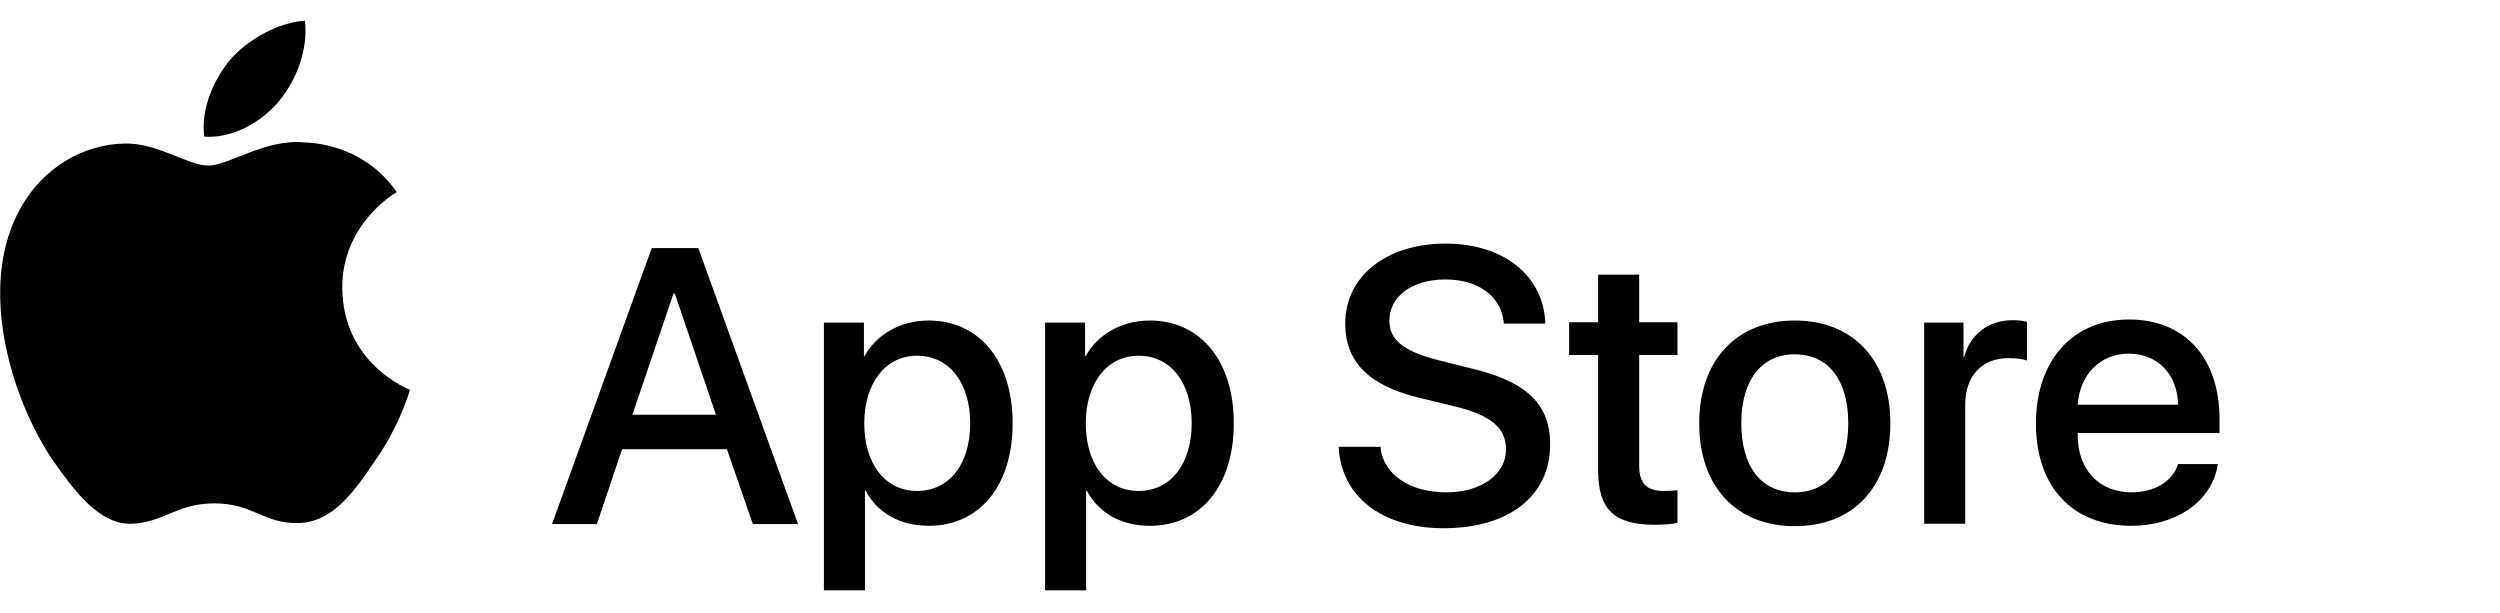
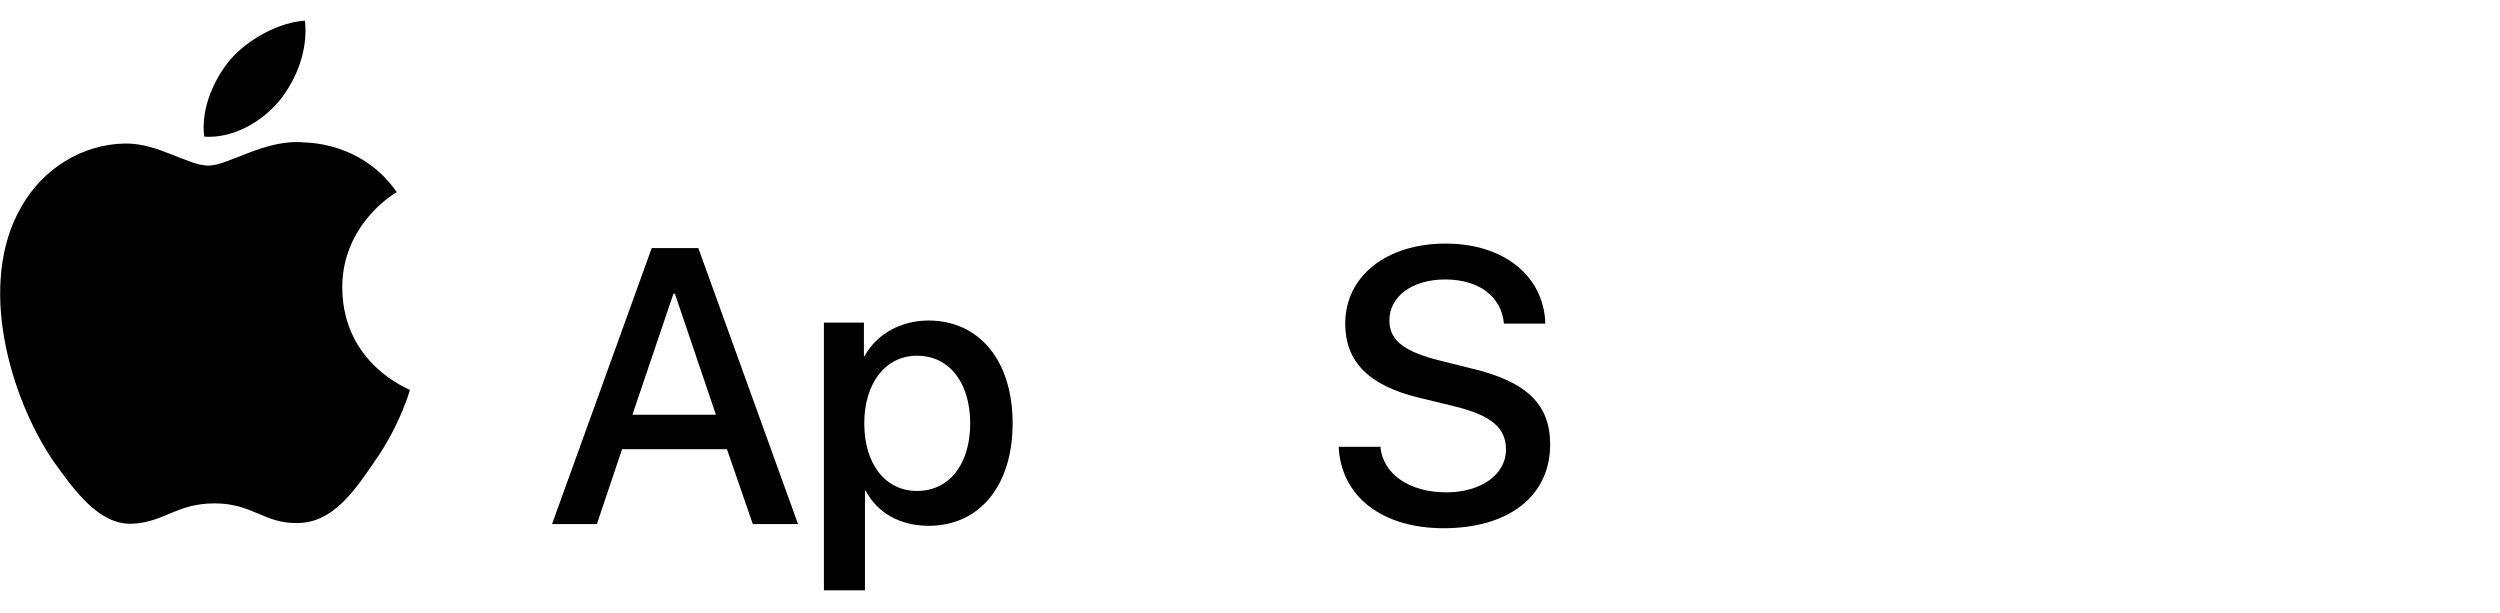
<svg xmlns="http://www.w3.org/2000/svg" version="1.1" id="Layer_1" x="0px" y="0px" viewBox="138.8 1114.6 724.6 177.7" enable-background="new 138.8 1114.6 724.6 177.7" xml:space="preserve">
  <g>
    <g id="XMLID_00000054230546043680568770000015588686970576831153_">
      <path id="XMLID_00000094592543627235893180000013237507999662918293_" d="M238,1198.1c-0.1-18.4,15-27.4,15.8-27.8    c-8.7-12.6-22-14.3-26.7-14.4c-11.2-1.2-22.1,6.7-27.9,6.7c-5.9,0-14.7-6.6-24.2-6.4c-12.3,0.2-23.7,7.2-30,18.3    c-13,22.4-3.2,55.3,9.1,73.5c6.3,8.9,13.5,18.8,23,18.4c9.3-0.4,12.8-5.9,23.9-5.9c11.1,0,14.3,5.9,24.1,5.7    c10-0.1,16.2-8.9,22.3-17.9c7.2-10.2,10.1-20.2,10.2-20.7C257.4,1227.4,238.2,1220.2,238,1198.1z" />
      <path id="XMLID_00000018949425714320422150000013818913150993992878_" d="M219.7,1143.9c5.1-6.3,8.4-14.8,7.5-23.3    c-7.2,0.4-16.2,5.1-21.5,11.1c-4.6,5.4-8.8,14.2-7.7,22.5C206.1,1154.8,214.5,1150.1,219.7,1143.9z" />
    </g>
    <path d="M349.5,1244.8h-30.4l-7.3,21.7h-13l28.9-80h13.5l28.9,80h-13.1L349.5,1244.8z M322.1,1234.8h24.2l-11.9-35.1H334   L322.1,1234.8z" />
    <path d="M432.3,1237.3c0,18.2-9.7,29.7-24.3,29.7c-8.3,0-14.9-3.7-18.3-10.2h-0.2v28.9h-11.9v-77.6h11.6v9.7h0.2   c3.4-6.3,10.5-10.3,18.5-10.3C422.6,1207.5,432.3,1219.1,432.3,1237.3z M420,1237.3c0-11.8-6.1-19.6-15.4-19.6   c-9.1,0-15.3,7.9-15.3,19.6c0,11.8,6.1,19.6,15.3,19.6C413.9,1256.9,420,1249.2,420,1237.3z" />
-     <path d="M496.4,1237.3c0,18.2-9.7,29.7-24.3,29.7c-8.3,0-14.9-3.7-18.3-10.2h-0.2v28.9h-11.9v-77.6h11.6v9.7h0.2   c3.4-6.3,10.5-10.3,18.5-10.3C486.7,1207.5,496.4,1219.1,496.4,1237.3z M484.2,1237.3c0-11.8-6.1-19.6-15.4-19.6   c-9.1,0-15.3,7.9-15.3,19.6c0,11.8,6.1,19.6,15.3,19.6C478,1256.9,484.2,1249.2,484.2,1237.3z" />
    <path d="M538.9,1244.2c0.8,7.9,8.5,13.1,19.1,13.1c10.1,0,17.3-5.2,17.3-12.4c0-6.3-4.3-9.9-14.8-12.5l-10.3-2.5   c-14.7-3.5-21.5-10.5-21.5-21.5c0-13.8,12-23.2,29.1-23.2c17,0,28.5,9.5,28.9,23.2h-12c-0.7-7.9-7.3-12.8-17-12.8   c-9.6,0-16.2,4.9-16.2,11.9c0,5.7,4.2,9,14.6,11.6l8.8,2.2c16.4,3.8,23.2,10.5,23.2,22.1c0,14.9-11.9,24.3-30.9,24.3   c-17.7,0-29.7-9.1-30.4-23.6h12.3V1244.2z" />
-     <path d="M613.9,1194.2v13.8h11.1v9.5h-11.1v32.1c0,5.1,2.2,7.3,7.1,7.3c1.2,0,3.1-0.1,4-0.2v9.4c-1.3,0.4-4,0.6-6.6,0.6   c-11.8,0-16.4-4.5-16.4-15.8v-33.4h-8.4v-9.5h8.4v-13.8H613.9L613.9,1194.2z" />
-     <path d="M631.3,1237.3c0-18.3,10.8-29.8,27.7-29.8c17,0,27.7,11.6,27.7,29.8c0,18.4-10.7,29.8-27.7,29.8S631.3,1255.6,631.3,1237.3   z M674.5,1237.3c0-12.6-5.8-20-15.5-20c-9.7,0-15.5,7.5-15.5,20c0,12.6,5.8,20,15.5,20C668.7,1257.3,674.5,1249.9,674.5,1237.3z" />
-     <path d="M696.5,1208.1h11.4v9.9h0.2c1.8-6.6,7.1-10.6,14.1-10.6c1.7,0,3.1,0.2,4.1,0.5v11.2c-1-0.4-3-0.7-5.4-0.7   c-7.7,0-12.5,5.2-12.5,13.5v34.5h-11.9L696.5,1208.1L696.5,1208.1z" />
-     <path d="M781.6,1249.2c-1.6,10.6-11.9,17.8-25.1,17.8c-17,0-27.6-11.3-27.6-29.6c0-18.3,10.6-30.2,27-30.2   c16.1,0,26.2,11.1,26.2,28.8v4.1h-41.1v0.7c0,10,6.3,16.5,15.6,16.5c6.6,0,11.9-3.1,13.5-8.2h11.6V1249.2z M741,1231.9h29.1   c-0.2-8.9-6-14.8-14.3-14.8C747.6,1217.1,741.6,1223.1,741,1231.9z" />
  </g>
</svg>